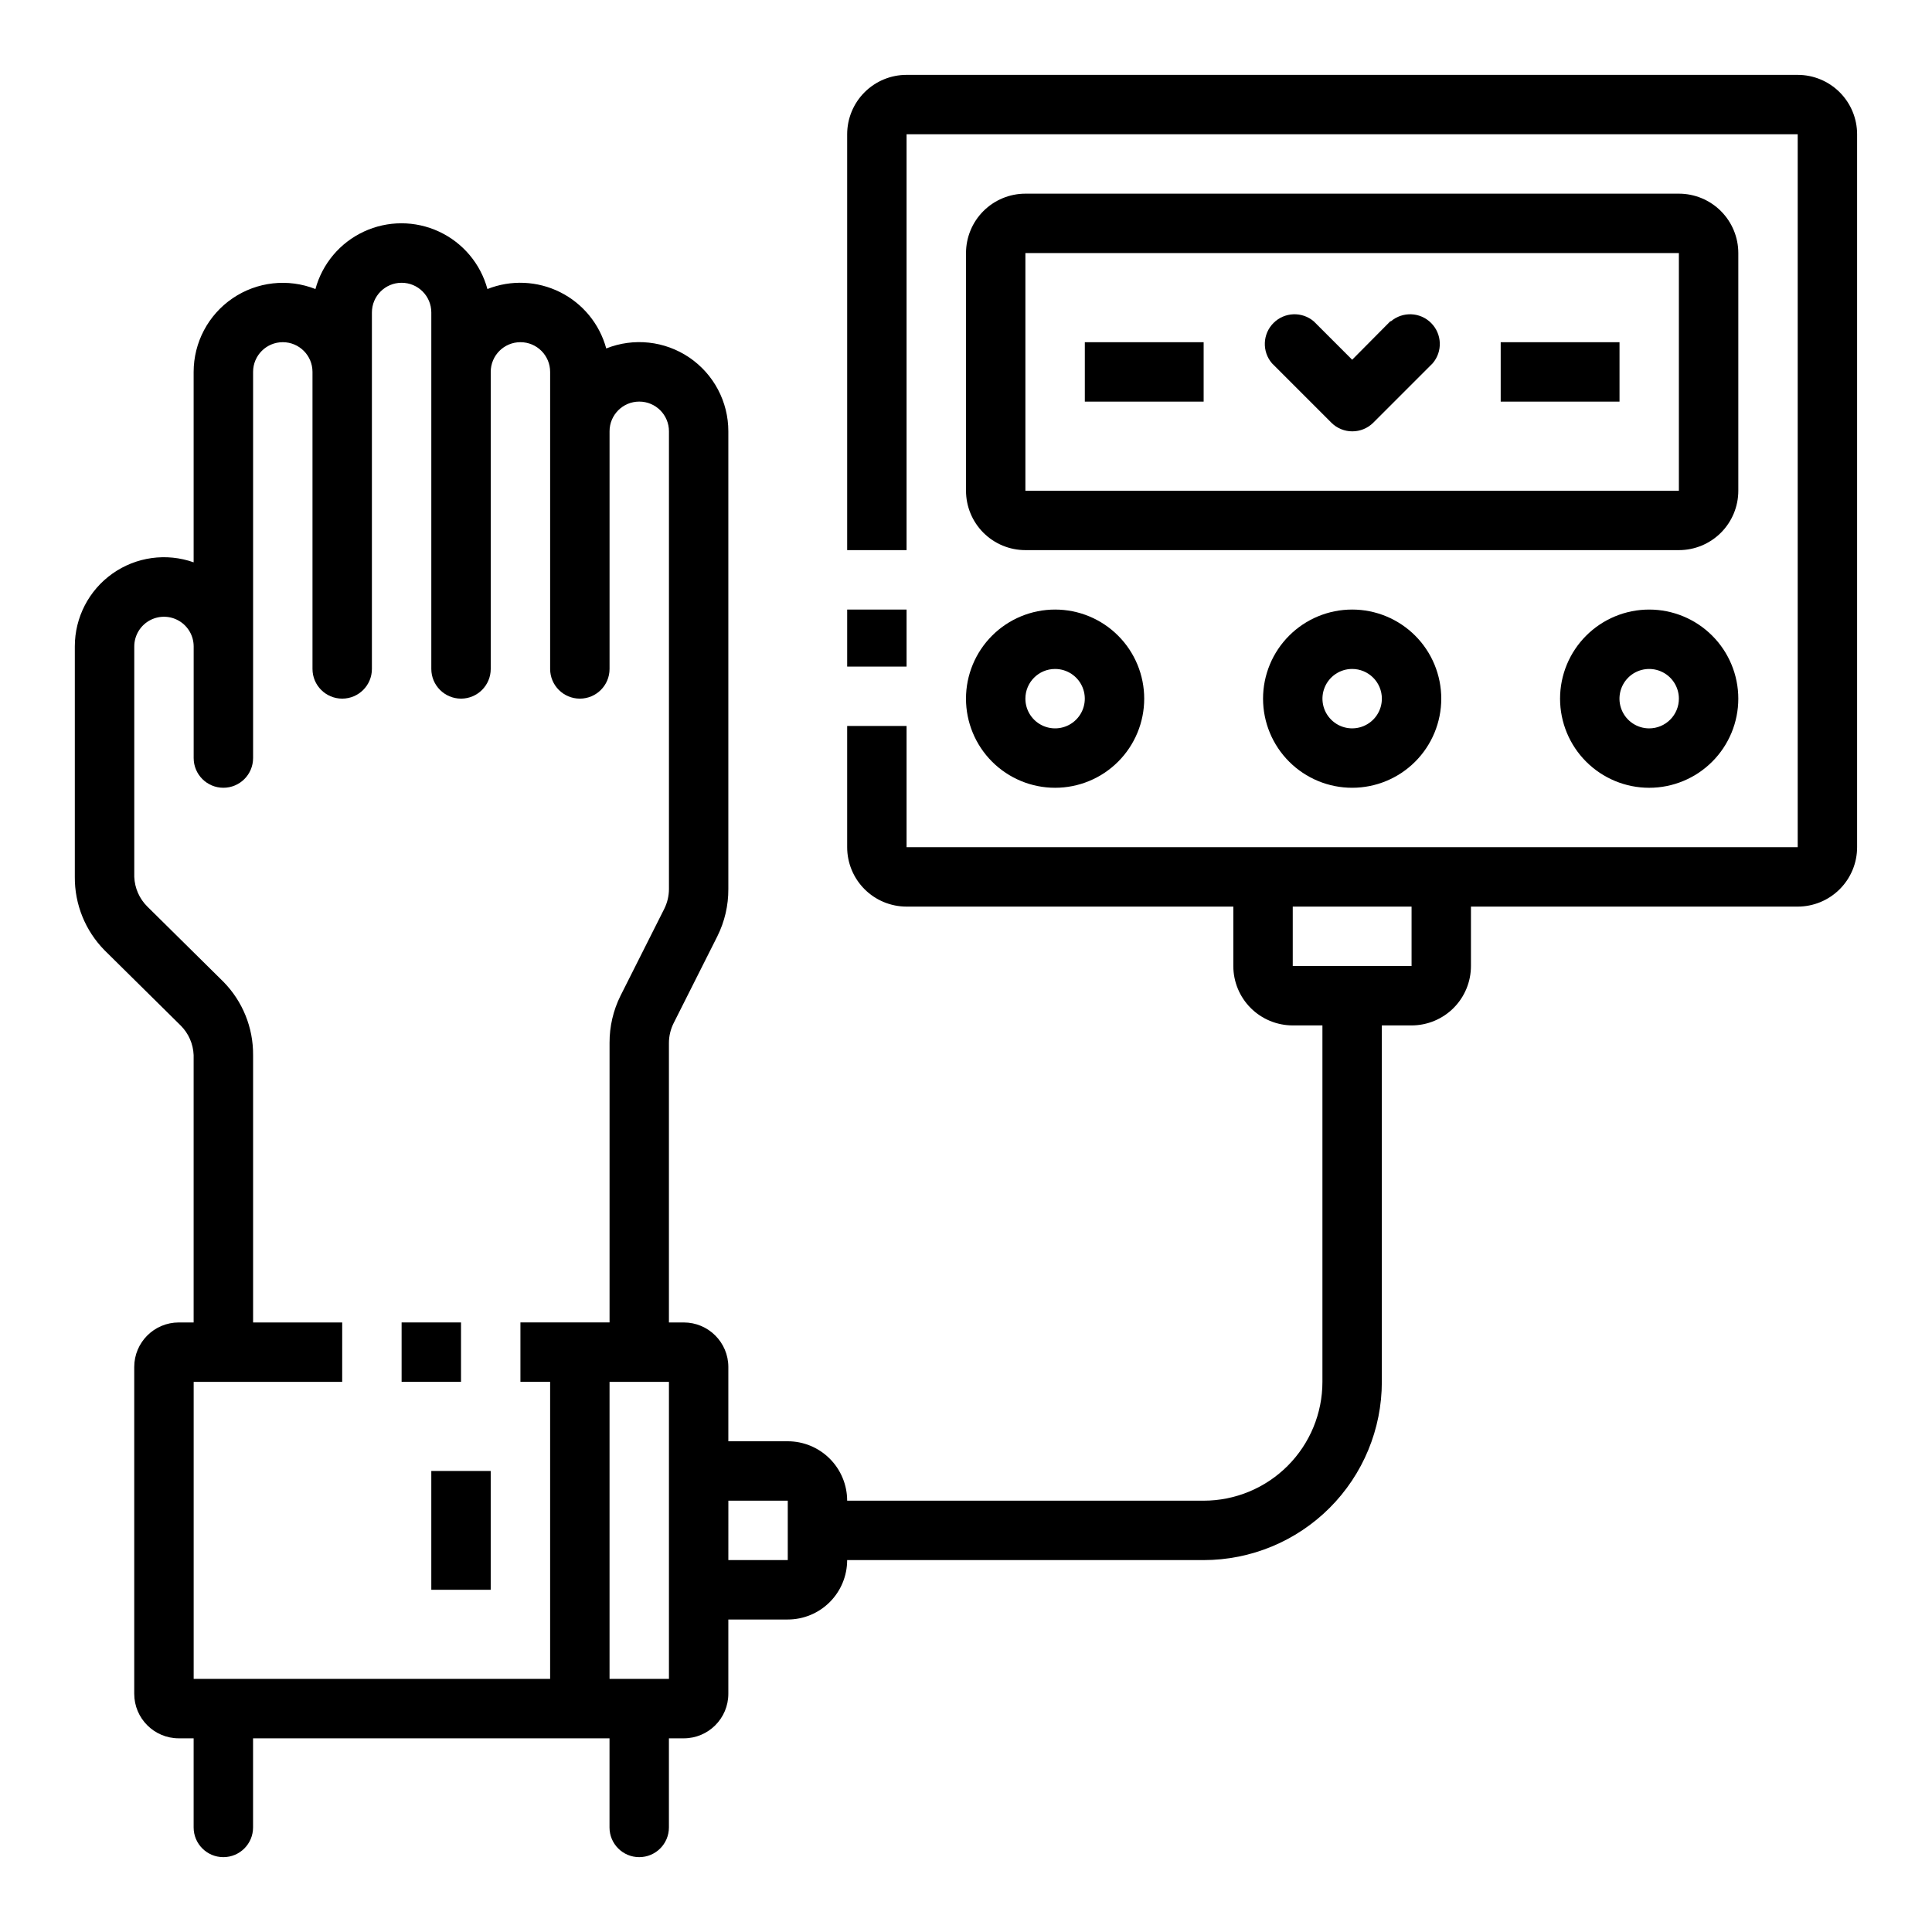
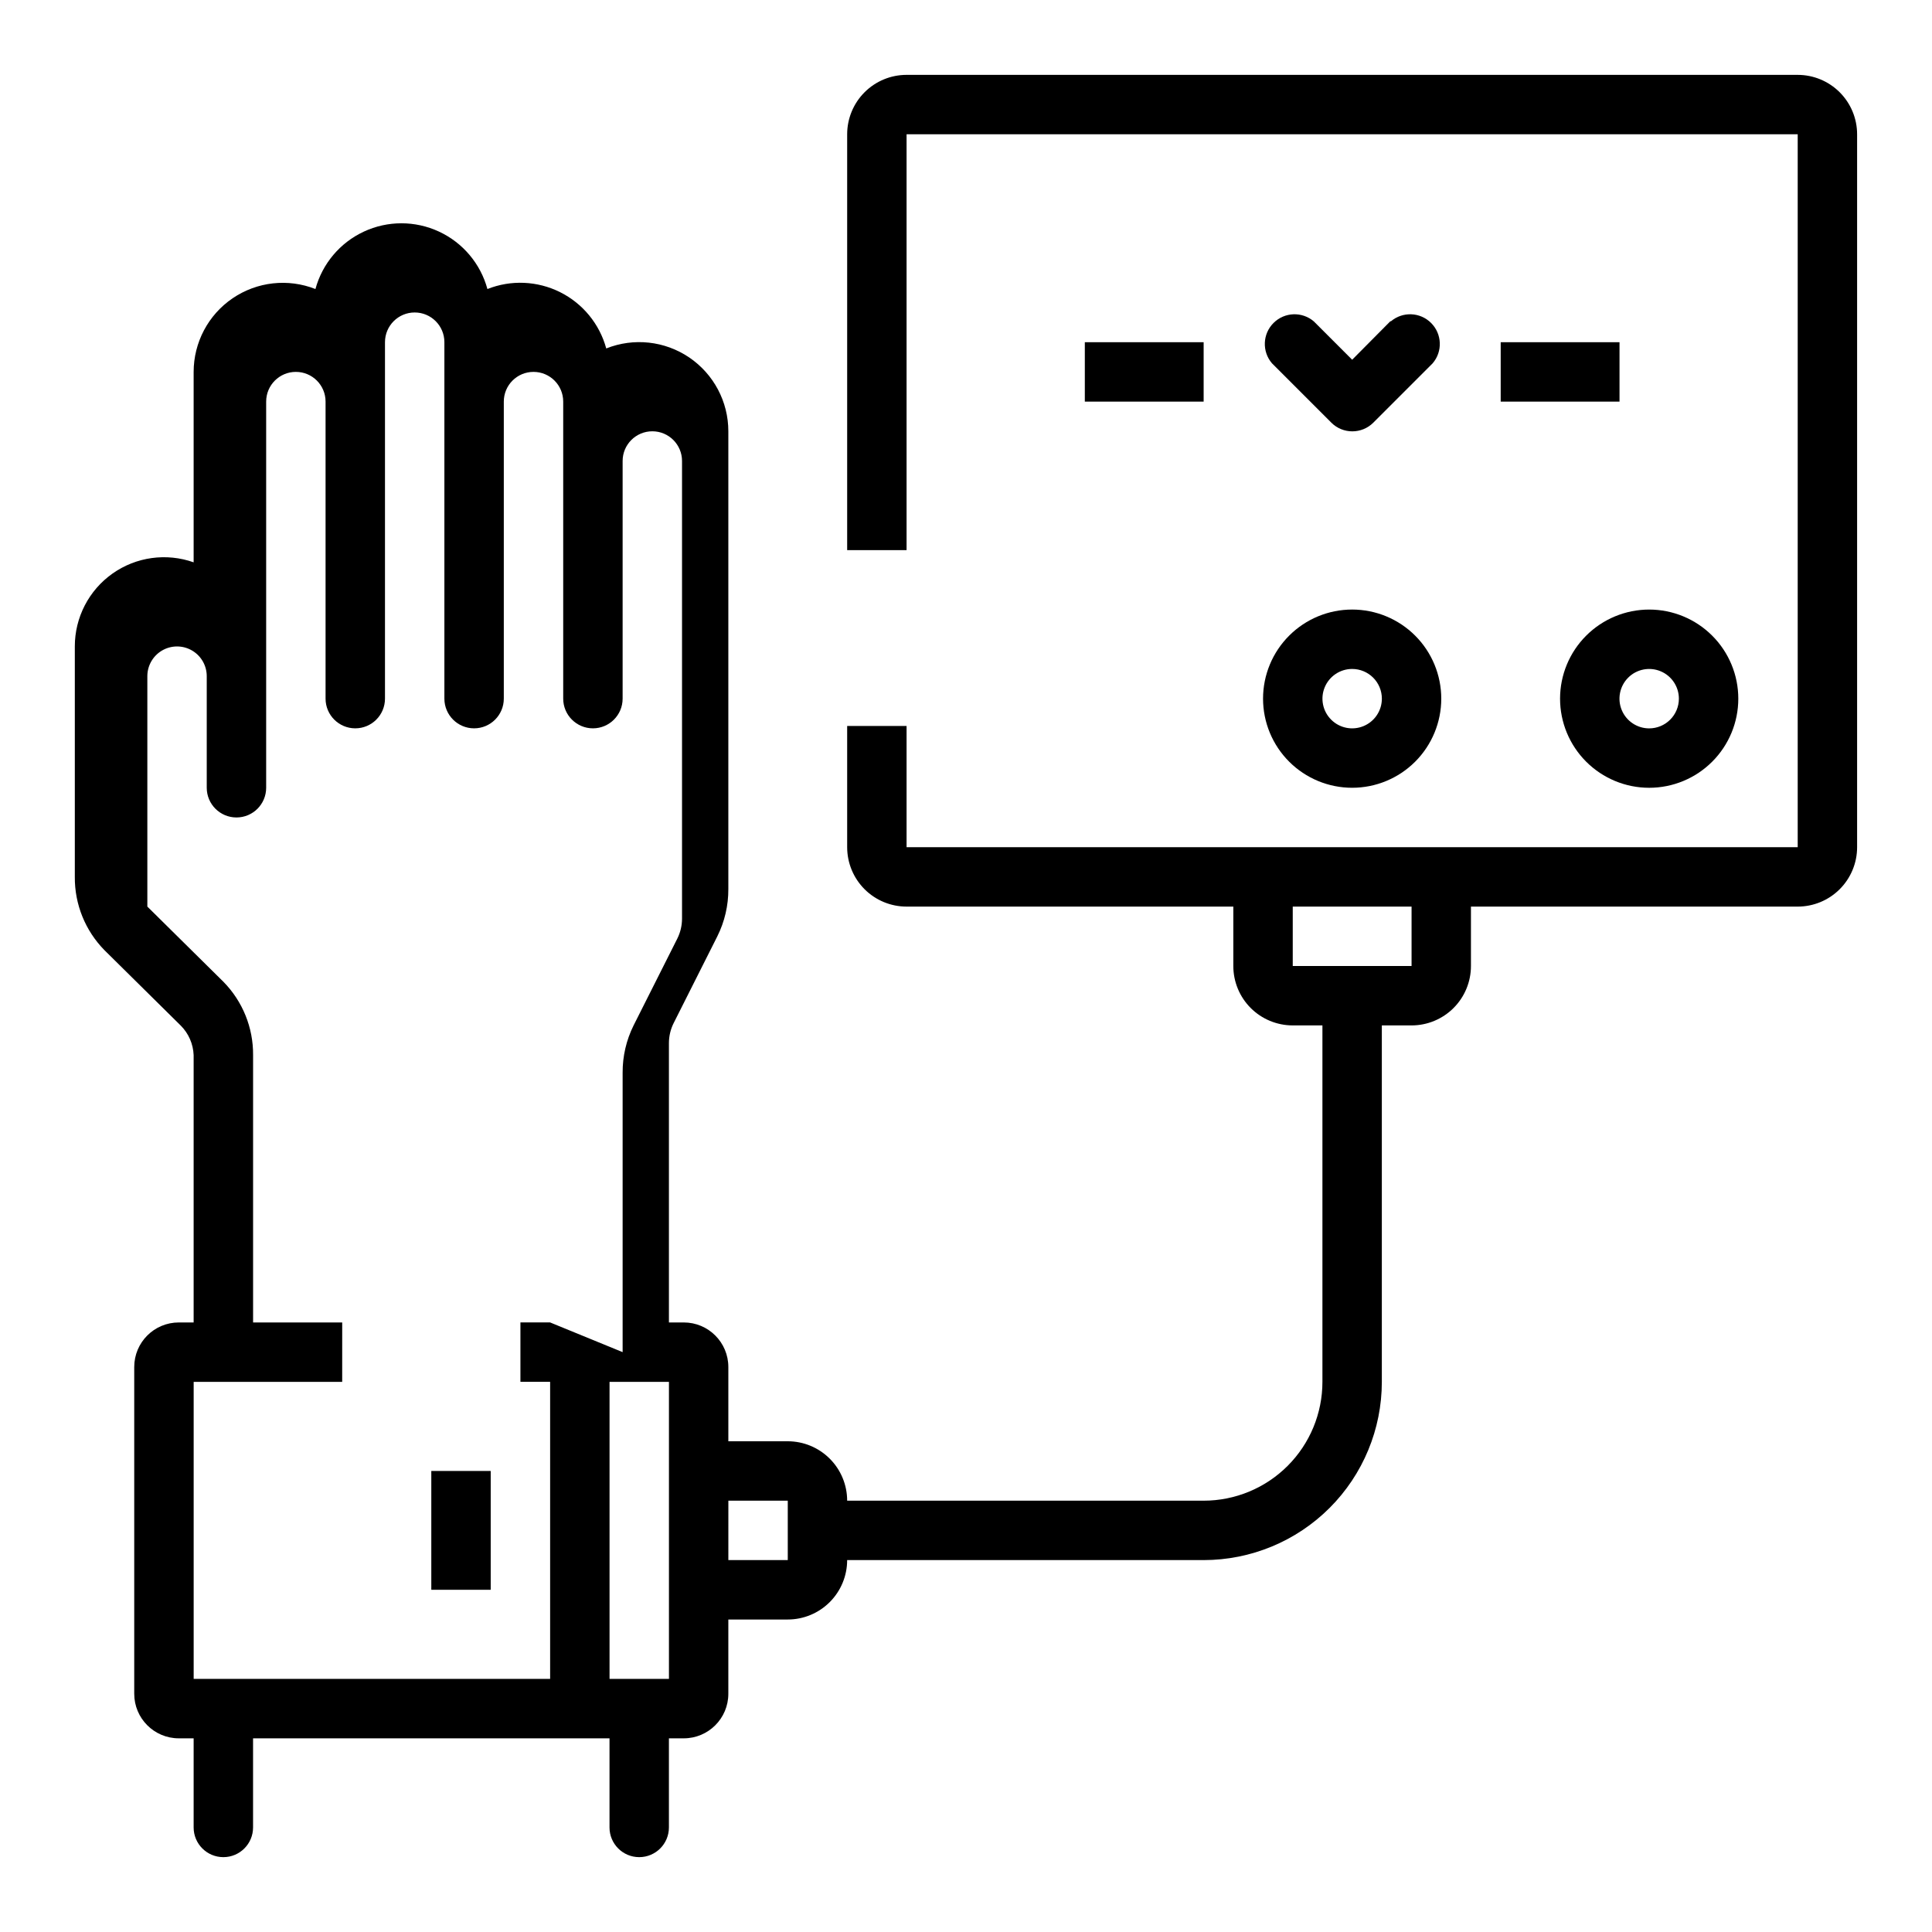
<svg xmlns="http://www.w3.org/2000/svg" fill="#000000" width="800px" height="800px" version="1.1" viewBox="144 144 512 512">
  <g>
-     <path d="m250.43 494.46h15.742v15.742h-15.742z" />
-     <path d="m368.51 305.54h15.742v15.113h-15.742z" />
-     <path d="m620.41 163.84h-236.16c-4.176 0-8.18 1.66-11.133 4.613s-4.609 6.957-4.609 11.133v110.21h15.742v-110.21h236.16v188.93h-236.16v-32.121h-15.742v32.121c0 4.176 1.656 8.18 4.609 11.133s6.957 4.609 11.133 4.609h86.594v15.746c0 4.176 1.656 8.18 4.609 11.133 2.953 2.949 6.957 4.609 11.133 4.609h7.871v94.465c0 8.352-3.316 16.359-9.223 22.266-5.902 5.906-13.914 9.223-22.262 9.223h-94.465c0-4.176-1.66-8.18-4.613-11.133-2.953-2.953-6.957-4.613-11.133-4.613h-15.742v-19.68c0-6.519-5.289-11.809-11.809-11.809h-3.938v-74.074c0.008-1.832 0.441-3.637 1.262-5.273l11.57-22.988c1.938-3.887 2.934-8.172 2.914-12.516v-121.31c0.008-7.832-3.871-15.16-10.352-19.562-6.484-4.398-14.727-5.297-22.004-2.398-1.766-6.484-6.211-11.91-12.223-14.914-6.012-3.004-13.02-3.309-19.266-0.832-1.824-6.715-6.519-12.285-12.832-15.219-6.312-2.938-13.602-2.938-19.914 0-6.312 2.934-11.008 8.504-12.832 15.219-7.269-2.863-15.484-1.949-21.945 2.449-6.461 4.394-10.328 11.703-10.332 19.516v50.461c-7.231-2.559-15.25-1.445-21.512 2.984-6.258 4.43-9.98 11.621-9.977 19.293v61.086c-0.059 7.269 2.773 14.262 7.875 19.445l20.152 19.914c2.109 2.09 3.348 4.906 3.461 7.871v70.848h-3.934c-6.523 0-11.809 5.289-11.809 11.809v86.594c0 6.519 5.285 11.809 11.809 11.809h3.934v23.617c0 4.348 3.527 7.871 7.875 7.871 4.348 0 7.871-3.523 7.871-7.871v-23.617h94.465v23.617c0 4.348 3.523 7.871 7.871 7.871s7.871-3.523 7.871-7.871v-23.617h3.938c6.519 0 11.809-5.289 11.809-11.809v-19.68h15.742c4.176 0 8.18-1.66 11.133-4.613 2.953-2.953 4.613-6.957 4.613-11.133h94.465c12.523 0 24.539-4.977 33.395-13.832 8.859-8.859 13.836-20.871 13.836-33.398v-94.465h7.871c4.176 0 8.18-1.66 11.133-4.609 2.953-2.953 4.613-6.957 4.613-11.133v-15.746h86.59c4.176 0 8.18-1.656 11.133-4.609s4.613-6.957 4.613-11.133v-188.93c0-4.176-1.66-8.18-4.613-11.133s-6.957-4.613-11.133-4.613zm-330.62 330.62h-7.871v15.742h7.871v78.723h-94.465v-78.719h39.359l0.004-15.746h-23.617v-70.848c0.059-7.269-2.773-14.262-7.871-19.441l-20.152-19.918c-2.109-2.09-3.348-4.902-3.465-7.871v-61.086c0.008-2.965 1.684-5.672 4.328-7.008 2.438-1.227 5.336-1.105 7.66 0.32 2.328 1.43 3.746 3.957 3.754 6.688v29.598c0 4.348 3.527 7.871 7.875 7.871 4.348 0 7.871-3.523 7.871-7.871v-102.34c0-4.348 3.523-7.871 7.871-7.871s7.871 3.523 7.871 7.871v78.719c0 4.348 3.527 7.871 7.875 7.871s7.871-3.523 7.871-7.871v-94.465c0-4.348 3.523-7.871 7.871-7.871 4.348 0 7.871 3.523 7.871 7.871v94.465c0 4.348 3.527 7.871 7.875 7.871 4.348 0 7.871-3.523 7.871-7.871v-78.719c0-4.348 3.523-7.871 7.871-7.871 4.348 0 7.871 3.523 7.871 7.871v78.719c0 4.348 3.527 7.871 7.875 7.871 4.348 0 7.871-3.523 7.871-7.871v-62.977c0-4.348 3.523-7.871 7.871-7.871s7.871 3.523 7.871 7.871v121.31c-0.008 1.832-0.438 3.637-1.258 5.273l-11.574 22.988c-1.934 3.887-2.93 8.172-2.91 12.516v74.074zm31.488 94.465h-15.742v-78.719h15.742zm15.742-31.488 0.004-15.742h15.742v15.742zm181.06-157.44h-31.488v-15.746h31.488z" />
+     <path d="m620.41 163.84h-236.16c-4.176 0-8.18 1.66-11.133 4.613s-4.609 6.957-4.609 11.133v110.21h15.742v-110.21h236.16v188.93h-236.16v-32.121h-15.742v32.121c0 4.176 1.656 8.18 4.609 11.133s6.957 4.609 11.133 4.609h86.594v15.746c0 4.176 1.656 8.18 4.609 11.133 2.953 2.949 6.957 4.609 11.133 4.609h7.871v94.465c0 8.352-3.316 16.359-9.223 22.266-5.902 5.906-13.914 9.223-22.262 9.223h-94.465c0-4.176-1.66-8.18-4.613-11.133-2.953-2.953-6.957-4.613-11.133-4.613h-15.742v-19.68c0-6.519-5.289-11.809-11.809-11.809h-3.938v-74.074c0.008-1.832 0.441-3.637 1.262-5.273l11.57-22.988c1.938-3.887 2.934-8.172 2.914-12.516v-121.31c0.008-7.832-3.871-15.16-10.352-19.562-6.484-4.398-14.727-5.297-22.004-2.398-1.766-6.484-6.211-11.91-12.223-14.914-6.012-3.004-13.02-3.309-19.266-0.832-1.824-6.715-6.519-12.285-12.832-15.219-6.312-2.938-13.602-2.938-19.914 0-6.312 2.934-11.008 8.504-12.832 15.219-7.269-2.863-15.484-1.949-21.945 2.449-6.461 4.394-10.328 11.703-10.332 19.516v50.461c-7.231-2.559-15.25-1.445-21.512 2.984-6.258 4.43-9.98 11.621-9.977 19.293v61.086c-0.059 7.269 2.773 14.262 7.875 19.445l20.152 19.914c2.109 2.09 3.348 4.906 3.461 7.871v70.848h-3.934c-6.523 0-11.809 5.289-11.809 11.809v86.594c0 6.519 5.285 11.809 11.809 11.809h3.934v23.617c0 4.348 3.527 7.871 7.875 7.871 4.348 0 7.871-3.523 7.871-7.871v-23.617h94.465v23.617c0 4.348 3.523 7.871 7.871 7.871s7.871-3.523 7.871-7.871v-23.617h3.938c6.519 0 11.809-5.289 11.809-11.809v-19.68h15.742c4.176 0 8.18-1.66 11.133-4.613 2.953-2.953 4.613-6.957 4.613-11.133h94.465c12.523 0 24.539-4.977 33.395-13.832 8.859-8.859 13.836-20.871 13.836-33.398v-94.465h7.871c4.176 0 8.18-1.66 11.133-4.609 2.953-2.953 4.613-6.957 4.613-11.133v-15.746h86.59c4.176 0 8.18-1.656 11.133-4.609s4.613-6.957 4.613-11.133v-188.93c0-4.176-1.66-8.18-4.613-11.133s-6.957-4.613-11.133-4.613zm-330.62 330.62h-7.871v15.742h7.871v78.723h-94.465v-78.719h39.359l0.004-15.746h-23.617v-70.848c0.059-7.269-2.773-14.262-7.871-19.441l-20.152-19.918v-61.086c0.008-2.965 1.684-5.672 4.328-7.008 2.438-1.227 5.336-1.105 7.66 0.32 2.328 1.43 3.746 3.957 3.754 6.688v29.598c0 4.348 3.527 7.871 7.875 7.871 4.348 0 7.871-3.523 7.871-7.871v-102.34c0-4.348 3.523-7.871 7.871-7.871s7.871 3.523 7.871 7.871v78.719c0 4.348 3.527 7.871 7.875 7.871s7.871-3.523 7.871-7.871v-94.465c0-4.348 3.523-7.871 7.871-7.871 4.348 0 7.871 3.523 7.871 7.871v94.465c0 4.348 3.527 7.871 7.875 7.871 4.348 0 7.871-3.523 7.871-7.871v-78.719c0-4.348 3.523-7.871 7.871-7.871 4.348 0 7.871 3.523 7.871 7.871v78.719c0 4.348 3.527 7.871 7.875 7.871 4.348 0 7.871-3.523 7.871-7.871v-62.977c0-4.348 3.523-7.871 7.871-7.871s7.871 3.523 7.871 7.871v121.31c-0.008 1.832-0.438 3.637-1.258 5.273l-11.574 22.988c-1.934 3.887-2.93 8.172-2.91 12.516v74.074zm31.488 94.465h-15.742v-78.719h15.742zm15.742-31.488 0.004-15.742h15.742v15.742zm181.06-157.44h-31.488v-15.746h31.488z" />
    <path d="m258.3 533.82h15.742v31.488h-15.742z" />
-     <path d="m604.67 211.07c0-4.176-1.66-8.18-4.613-11.133s-6.957-4.613-11.133-4.613h-173.18c-4.176 0-8.18 1.66-11.133 4.613s-4.609 6.957-4.609 11.133v62.977c0 4.176 1.656 8.18 4.609 11.133 2.953 2.953 6.957 4.609 11.133 4.609h173.18c4.176 0 8.18-1.656 11.133-4.609 2.953-2.953 4.613-6.957 4.613-11.133zm-188.93 62.977v-62.977h173.18v62.977z" />
    <path d="m512.49 229.1-10.152 10.234-10.156-10.156c-3.125-2.676-7.777-2.496-10.688 0.414-2.906 2.906-3.086 7.562-0.41 10.684l15.742 15.742v0.004c3.07 3.051 8.031 3.051 11.102 0l15.742-15.742v-0.004c2.676-3.121 2.496-7.777-0.414-10.684-2.906-2.91-7.562-3.09-10.684-0.414z" />
    <path d="m431.49 234.69h31.488v15.742h-31.488z" />
    <path d="m541.7 234.69h31.488v15.742h-31.488z" />
-     <path d="m423.61 352.77c6.266 0 12.273-2.488 16.699-6.918 4.43-4.426 6.918-10.434 6.918-16.699 0-6.262-2.488-12.27-6.918-16.695-4.426-4.43-10.434-6.918-16.699-6.918-6.262 0-12.27 2.488-16.699 6.918-4.426 4.426-6.914 10.434-6.914 16.695 0 6.266 2.488 12.273 6.914 16.699 4.43 4.43 10.438 6.918 16.699 6.918zm0-31.488c3.184 0 6.055 1.918 7.273 4.859 1.219 2.941 0.547 6.328-1.707 8.578-2.25 2.254-5.637 2.926-8.578 1.707-2.941-1.219-4.859-4.086-4.859-7.273 0-4.348 3.523-7.871 7.871-7.871z" />
    <path d="m478.72 329.15c0 6.266 2.488 12.273 6.918 16.699 4.43 4.43 10.434 6.918 16.699 6.918 6.262 0 12.27-2.488 16.699-6.918 4.426-4.426 6.914-10.434 6.914-16.699 0-6.262-2.488-12.27-6.914-16.695-4.43-4.43-10.438-6.918-16.699-6.918-6.266 0-12.27 2.488-16.699 6.918-4.43 4.426-6.918 10.434-6.918 16.695zm31.488 0c0 3.188-1.918 6.055-4.859 7.273s-6.328 0.547-8.578-1.707c-2.254-2.25-2.926-5.637-1.707-8.578 1.219-2.941 4.09-4.859 7.273-4.859 2.086 0 4.09 0.832 5.566 2.305 1.477 1.477 2.305 3.481 2.305 5.566z" />
    <path d="m581.05 305.54c-6.262 0-12.27 2.488-16.699 6.918-4.43 4.426-6.918 10.434-6.918 16.695 0 6.266 2.488 12.273 6.918 16.699 4.43 4.43 10.438 6.918 16.699 6.918 6.266 0 12.27-2.488 16.699-6.918 4.43-4.426 6.918-10.434 6.918-16.699 0-6.262-2.488-12.27-6.918-16.695-4.43-4.43-10.434-6.918-16.699-6.918zm0 31.488c-3.184 0-6.055-1.918-7.273-4.859-1.219-2.941-0.543-6.328 1.707-8.582 2.25-2.25 5.637-2.922 8.578-1.703s4.859 4.086 4.859 7.269c0 2.09-0.828 4.094-2.305 5.566-1.477 1.477-3.477 2.309-5.566 2.309z" />
  </g>
</svg>